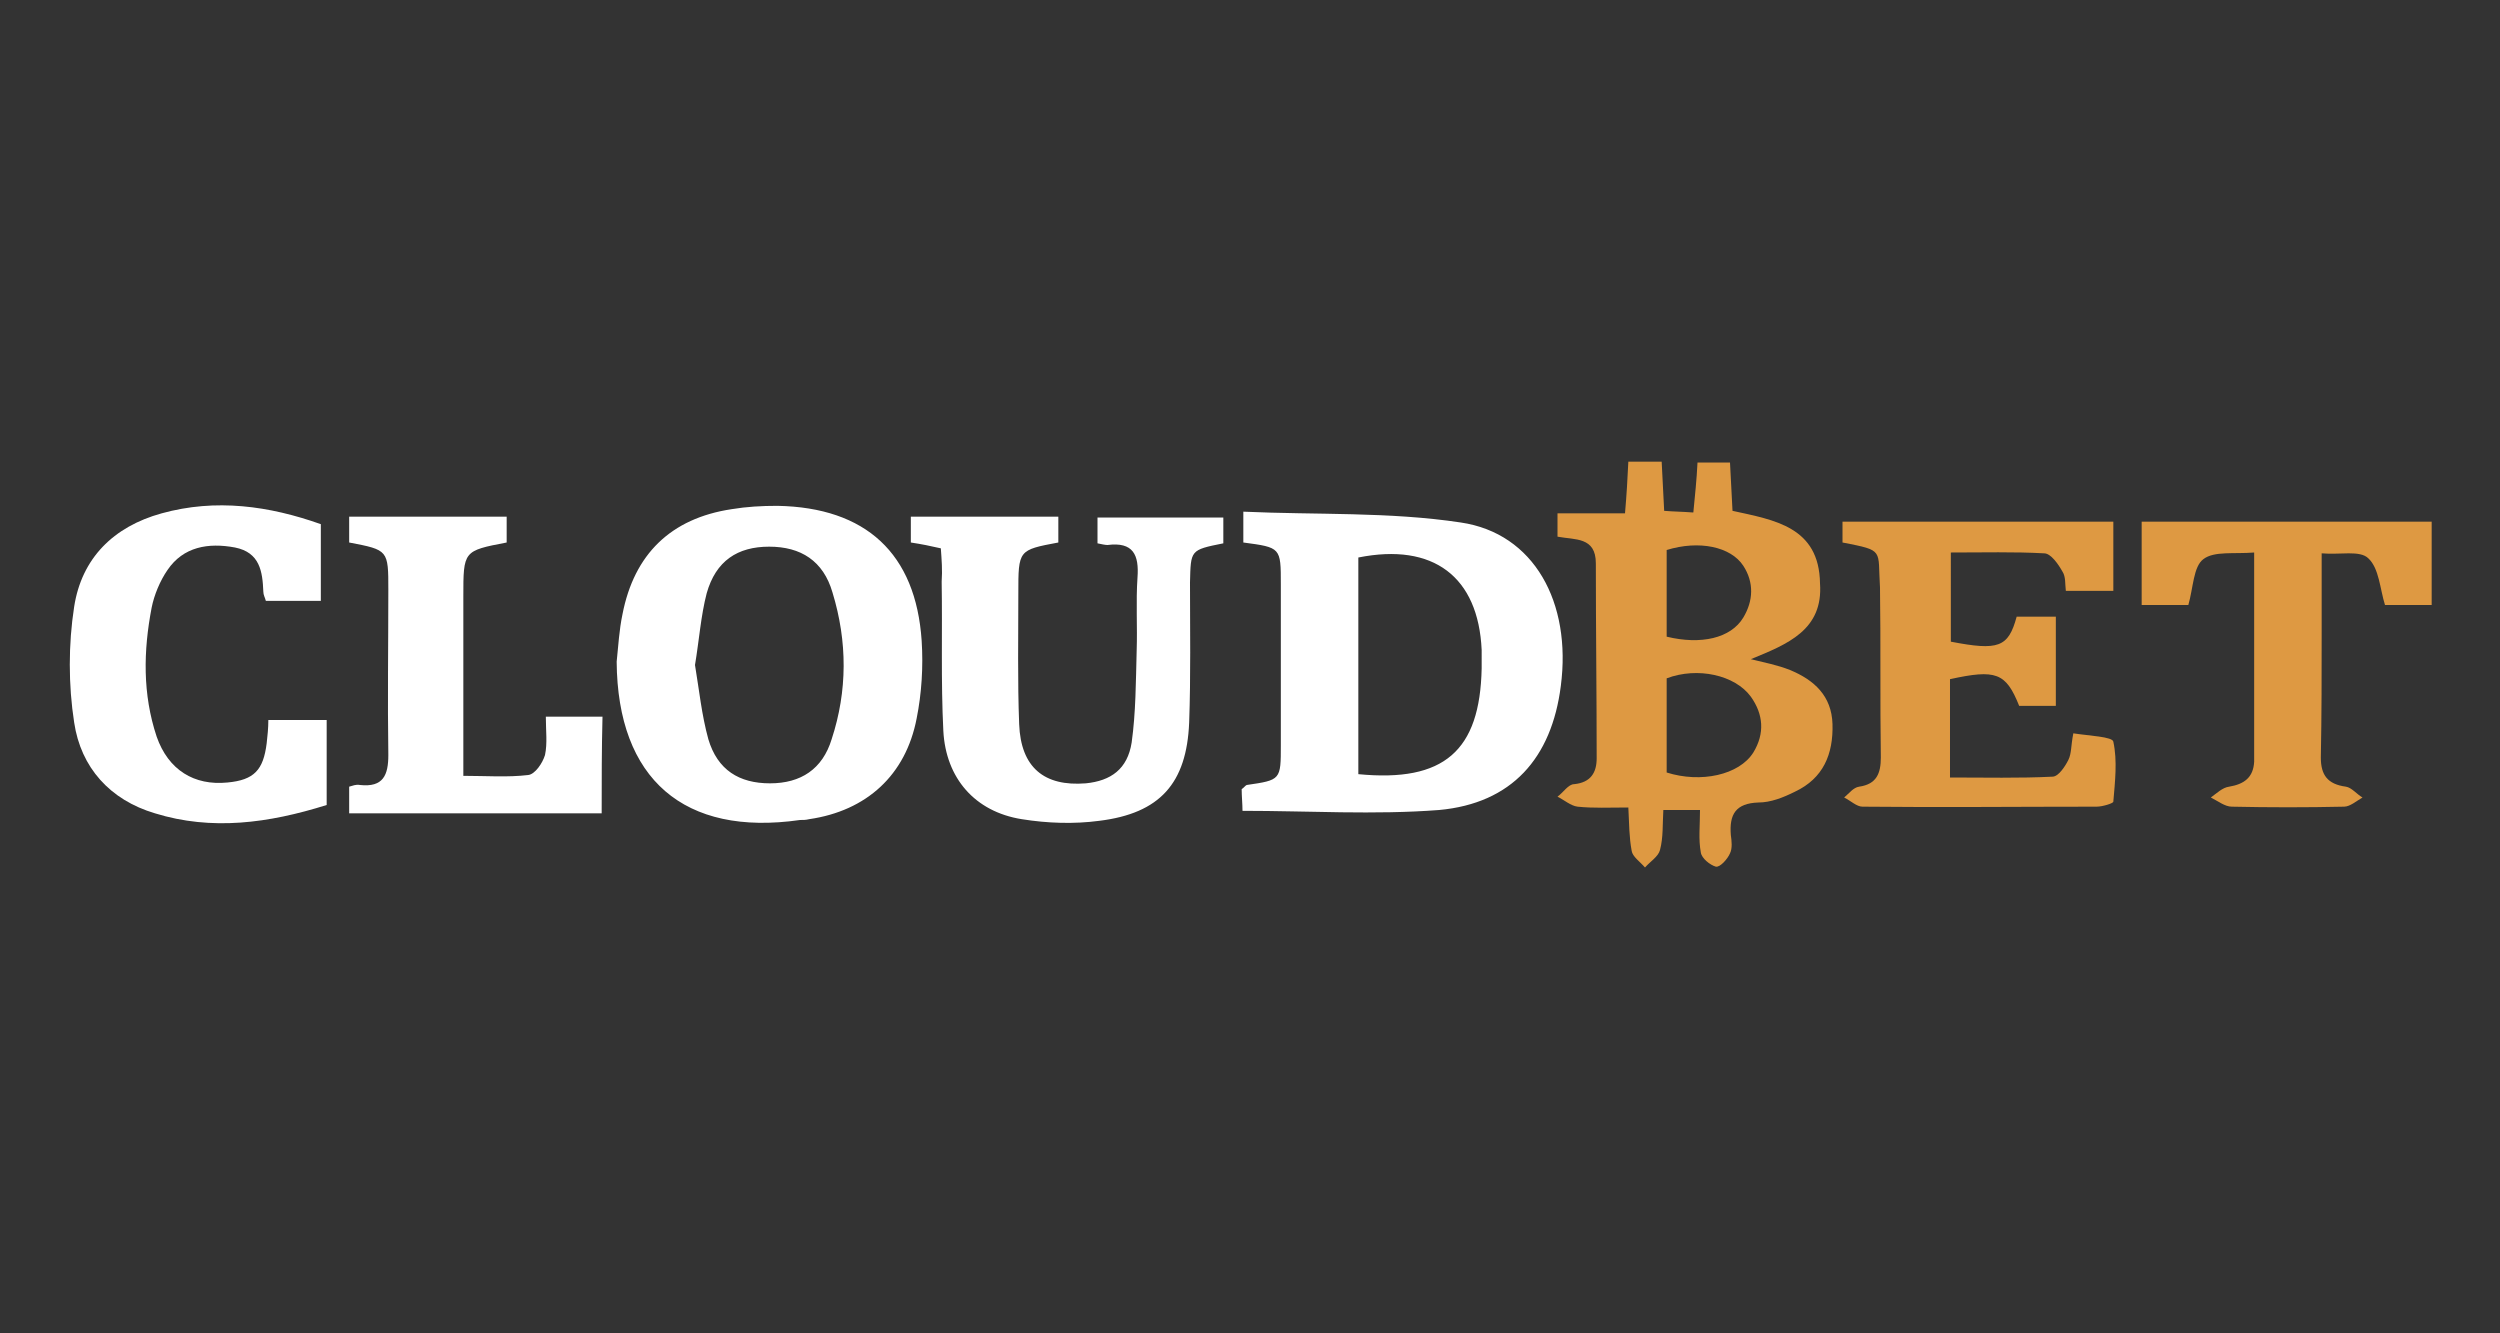
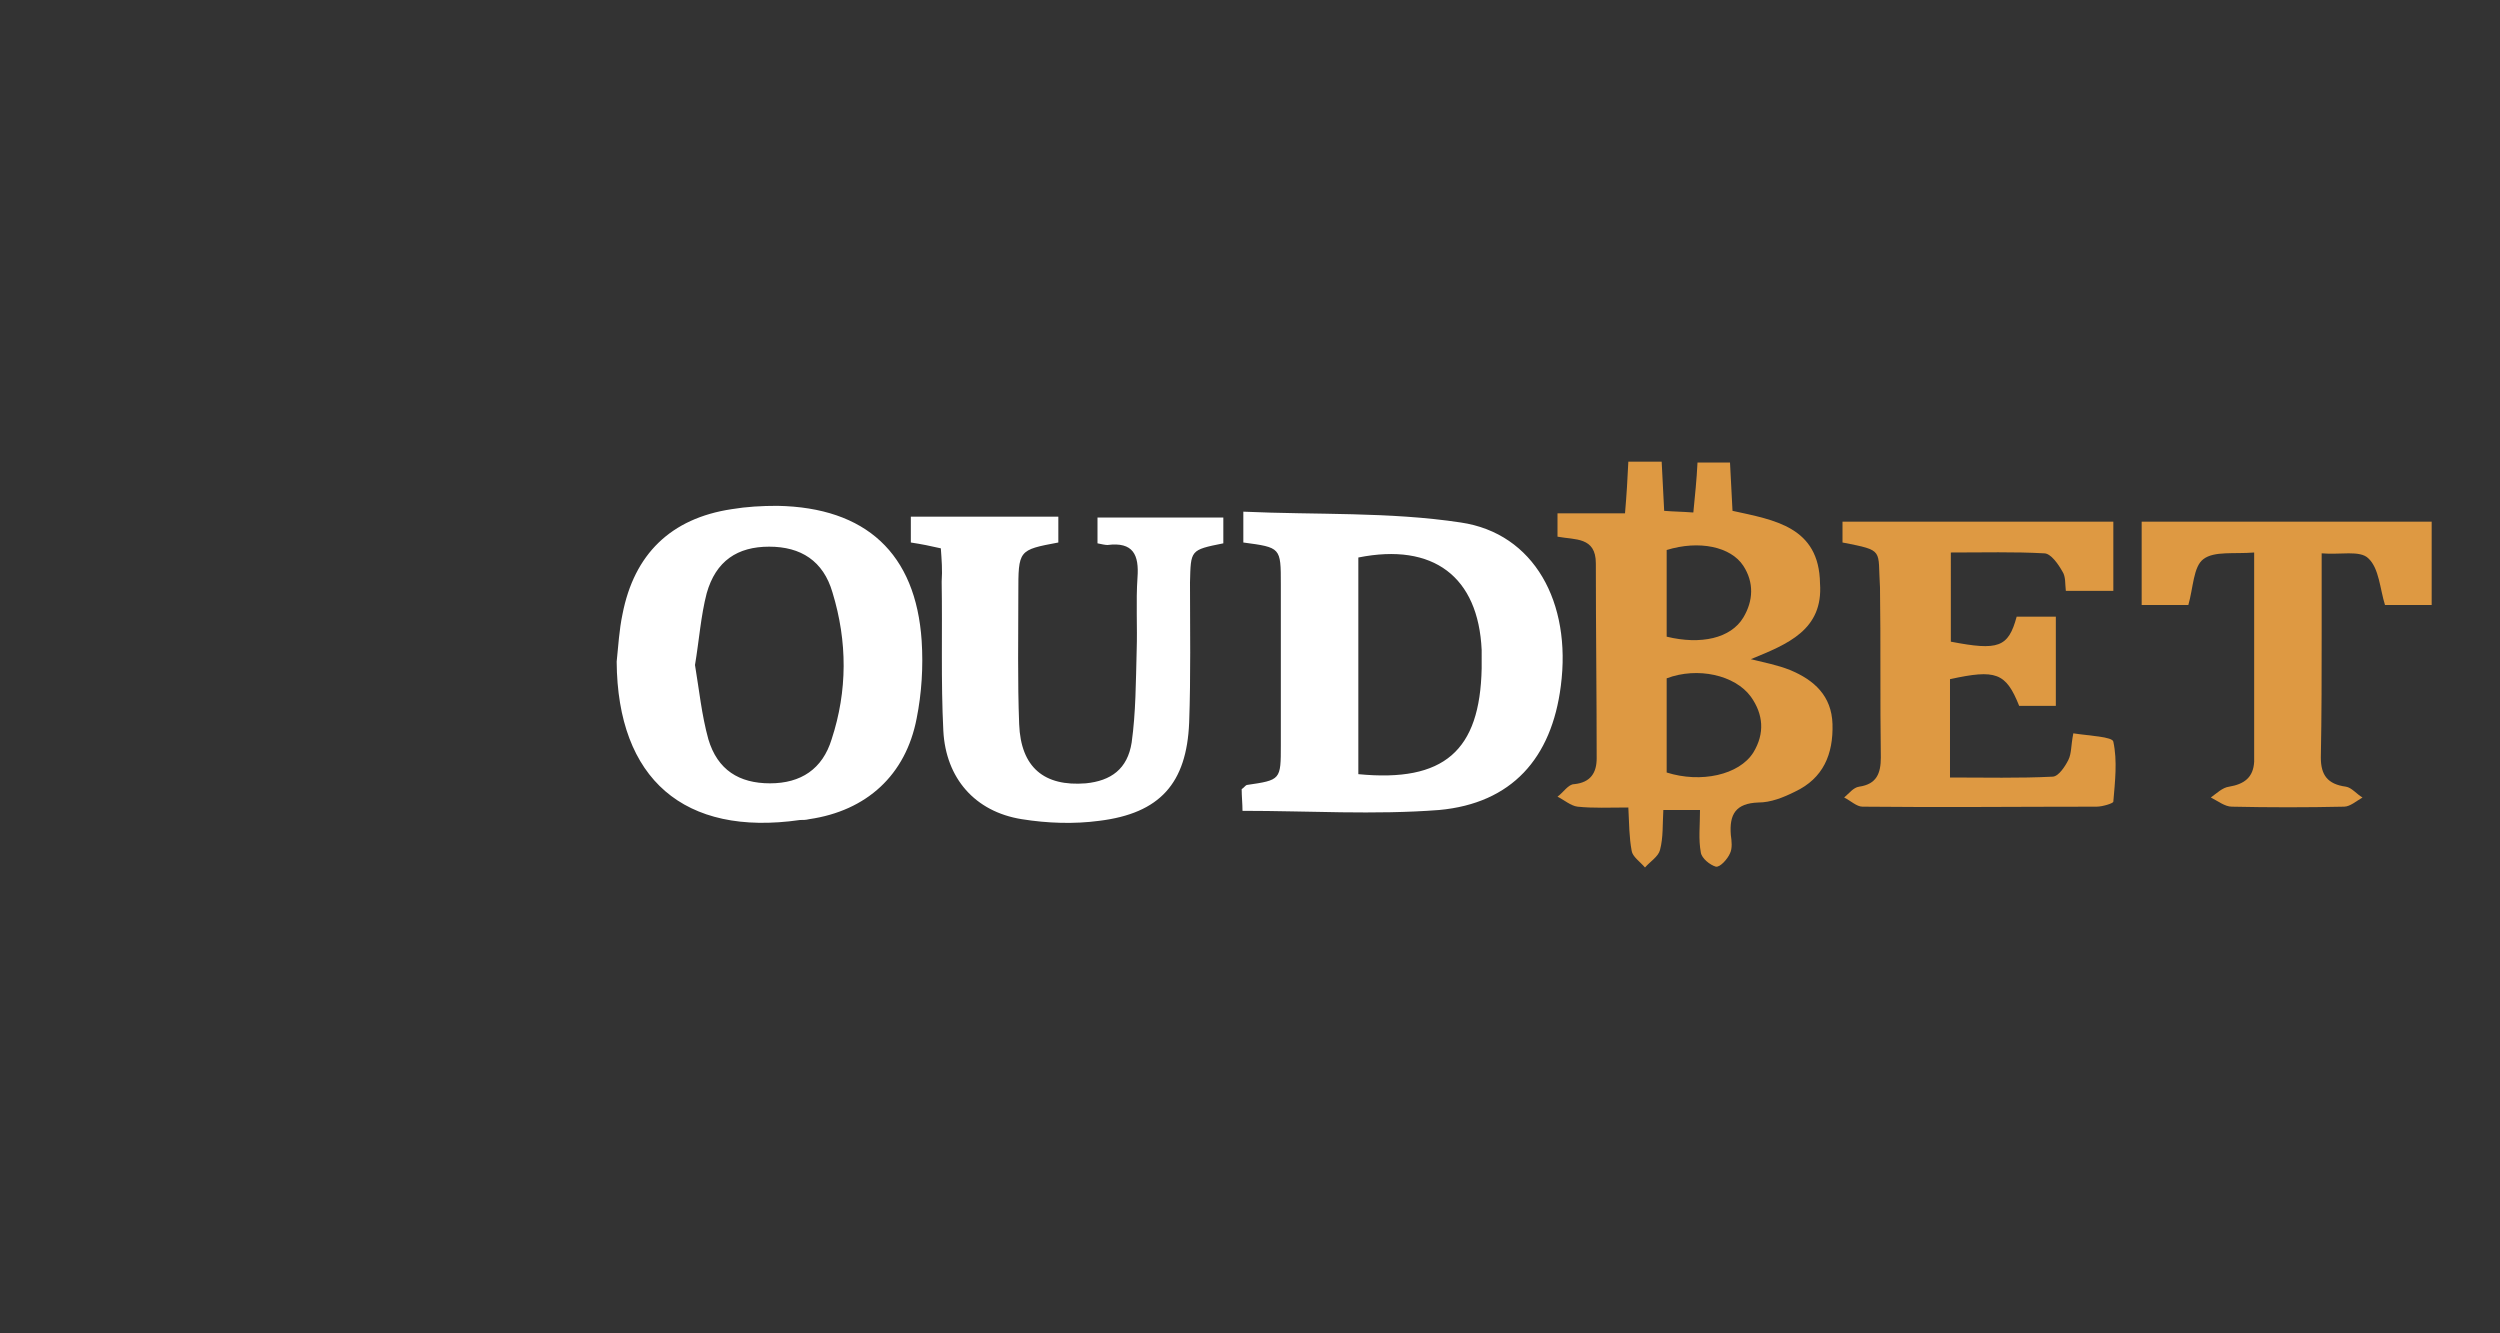
<svg xmlns="http://www.w3.org/2000/svg" version="1.1" id="Слой_1" x="0" y="0" viewBox="0 0 300 160" xml:space="preserve">
  <rect x="0" y="0" width="300" height="160" fill="#333333" stroke="none" />
  <style>.st0{fill:#de9942}.st1{fill:#fff}</style>
  <path class="st0" d="M210.1 79.1c1.6.4 3.2.7 4.7 1.3 2.9 1.2 5 3.1 5.1 6.5.1 3.6-1.1 6.5-4.5 8.1-1.4.7-2.9 1.3-4.4 1.3-2.7.1-3.5 1.4-3.3 3.9.1.7.2 1.6-.1 2.2-.3.7-1.2 1.7-1.7 1.6-.7-.2-1.7-1-1.8-1.7-.3-1.6-.1-3.2-.1-5.1h-4.4c-.1 1.7 0 3.3-.4 4.8-.2.8-1.2 1.4-1.8 2.1-.6-.7-1.5-1.3-1.6-2-.3-1.6-.3-3.2-.4-5.2-2.3 0-4.2.1-6.1-.1-.8-.1-1.6-.8-2.4-1.2.7-.5 1.3-1.5 2-1.5 2-.2 2.7-1.4 2.7-3.1 0-7.8-.1-15.6-.1-23.4 0-3.2-2.5-2.8-4.6-3.2v-2.8h8.1c.2-2.3.3-4.1.4-6.2h4c.1 2 .2 3.8.3 5.9 1.2.1 2.2.1 3.5.2.2-2.1.4-3.9.5-6h3.9c.1 2 .2 3.8.3 5.8 5 1.1 10.4 1.9 10.5 8.7.4 5.6-3.9 7.3-8.3 9.1zM200 92.7c4.1 1.3 8.7.3 10.4-2.4 1.4-2.3 1.2-4.6-.3-6.7-1.9-2.6-6.4-3.6-10.1-2.2v11.3zm0-16.3c4.1 1 7.7.2 9.2-2.3 1.2-2 1.3-4.2 0-6.2-1.5-2.3-5.3-3.1-9.2-1.9v10.4z" />
  <path class="st1" d="M149.1 97.3c0-.8-.1-1.8-.1-2.6.3-.2.4-.4.6-.5 4.1-.6 4.1-.6 4.1-4.8V70.1c0-4.4 0-4.4-4.5-5v-3.7c8.8.4 17.5 0 26.1 1.3 8.8 1.3 13.3 9.6 12 19.6-1.1 8.7-5.9 14.1-14.6 14.9-7.8.6-15.6.1-23.6.1zm13.9-4.4c10.3 1 14.6-2.8 14.8-12.7V78c-.4-8.8-5.8-12.9-14.8-11.1v26zM74 79.4c.2-1.9.3-3.8.7-5.7 1.4-7.2 5.8-11.5 13.1-12.6 1.8-.3 3.6-.4 5.5-.4 10.6.2 16.6 5.7 17.3 16.2.2 3.1 0 6.3-.6 9.3-1.3 6.8-6 11.1-12.9 12.1-.4.1-.7.1-1.1.1-13.9 2-21.9-4.9-22-19zm9.4.4c.5 3 .8 6 1.6 8.9 1.1 3.7 3.7 5.3 7.4 5.3s6.3-1.7 7.4-5.3c1.9-5.8 1.9-11.7.1-17.6-1.1-3.8-3.8-5.5-7.6-5.5s-6.4 1.7-7.5 5.6c-.7 2.7-.9 5.6-1.4 8.6zM112.9 65.8c-1.3-.3-2.3-.5-3.6-.7V62H127v3.1c-4.8.9-4.8.9-4.8 6.1 0 5.2-.1 10.5.1 15.7.2 5.2 3 7.5 8 7.1 3-.3 5-1.7 5.5-4.9.5-3.6.5-7.3.6-11 .1-2.9-.1-5.9.1-8.8.2-2.7-.5-4.3-3.6-3.9-.3 0-.7-.1-1.2-.2v-3.1h15.1v3.1c-4 .8-3.9.8-4 4.7 0 5.6.1 11.2-.1 16.8-.3 7.3-3.5 10.9-10.8 11.8-3 .4-6.2.3-9.3-.2-5.6-.9-9.1-4.9-9.4-10.6-.3-6-.1-11.9-.2-17.9.1-1.4 0-2.6-.1-4z" />
  <path class="st0" d="M221.1 65.1v-2.5h32.5v8.3h-5.7c-.1-.8 0-1.7-.4-2.3-.5-.9-1.4-2.2-2.2-2.2-3.6-.2-7.3-.1-11.2-.1V77c5.7 1.1 6.9.7 7.9-3h4.7v10.7h-4.4c-1.6-4-2.8-4.4-8.3-3.2v11.8c4.2 0 8.3.1 12.3-.1.7 0 1.5-1.2 1.9-2 .4-.8.3-1.7.6-3.2 1.9.3 4.7.4 4.8 1 .5 2.3.2 4.8 0 7.2 0 .2-1.3.6-2 .6-9.4 0-18.7.1-28.1 0-.7 0-1.4-.7-2.2-1.1.6-.5 1.1-1.2 1.8-1.3 2.1-.3 2.6-1.6 2.6-3.5-.1-6.8 0-13.6-.1-20.4-.3-4.6.6-4.4-4.5-5.4z" />
-   <path class="st1" d="M39.2 96.6c-7 2.2-13.8 3.1-20.6 1-5.4-1.6-8.9-5.5-9.7-10.9-.7-4.5-.7-9.4 0-13.9.9-5.8 4.7-9.6 10.5-11.2 6.5-1.8 12.9-.9 19.1 1.3v9.2h-6.6c-.1-.4-.3-.7-.3-1.1-.1-2.4-.4-4.7-3.4-5.3-3.2-.6-6.2-.1-8.1 2.7-.9 1.3-1.6 3-1.9 4.5-1 5.2-1.1 10.4.6 15.5 1.4 4 4.5 5.9 8.5 5.5 3.2-.3 4.3-1.5 4.7-4.7.1-.9.2-1.8.2-2.8h7v10.2z" />
  <path class="st0" d="M291.8 62.6v10h-5.6c-.6-1.9-.7-4.4-2-5.6-1-1-3.4-.4-5.6-.6v9.4c0 5 0 10.1-.1 15.1 0 2.1.8 3.2 3 3.5.7.1 1.3.9 2 1.3-.7.4-1.5 1.1-2.2 1.1-4.5.1-9 .1-13.5 0-.8 0-1.7-.7-2.5-1.1.7-.5 1.4-1.2 2.2-1.3 1.8-.3 2.9-1.1 3-3V66.3c-2.4.2-4.8-.2-6.1.8-1.2.9-1.2 3.4-1.8 5.5H257v-10h34.8z" />
-   <path class="st1" d="M72.2 97.6H41.9v-3.2c.4-.1.8-.3 1.3-.2 2.8.3 3.4-1.2 3.4-3.6-.1-6.6 0-13.2 0-19.8 0-4.8 0-4.8-4.7-5.7V62h18.9v3.1c-5.2 1-5.2 1-5.2 6.5v21.5c2.7 0 5.3.2 7.8-.1.8-.1 1.7-1.4 2-2.4.3-1.4.1-2.9.1-4.6h6.8c-.1 3.9-.1 7.6-.1 11.6z" />
</svg>